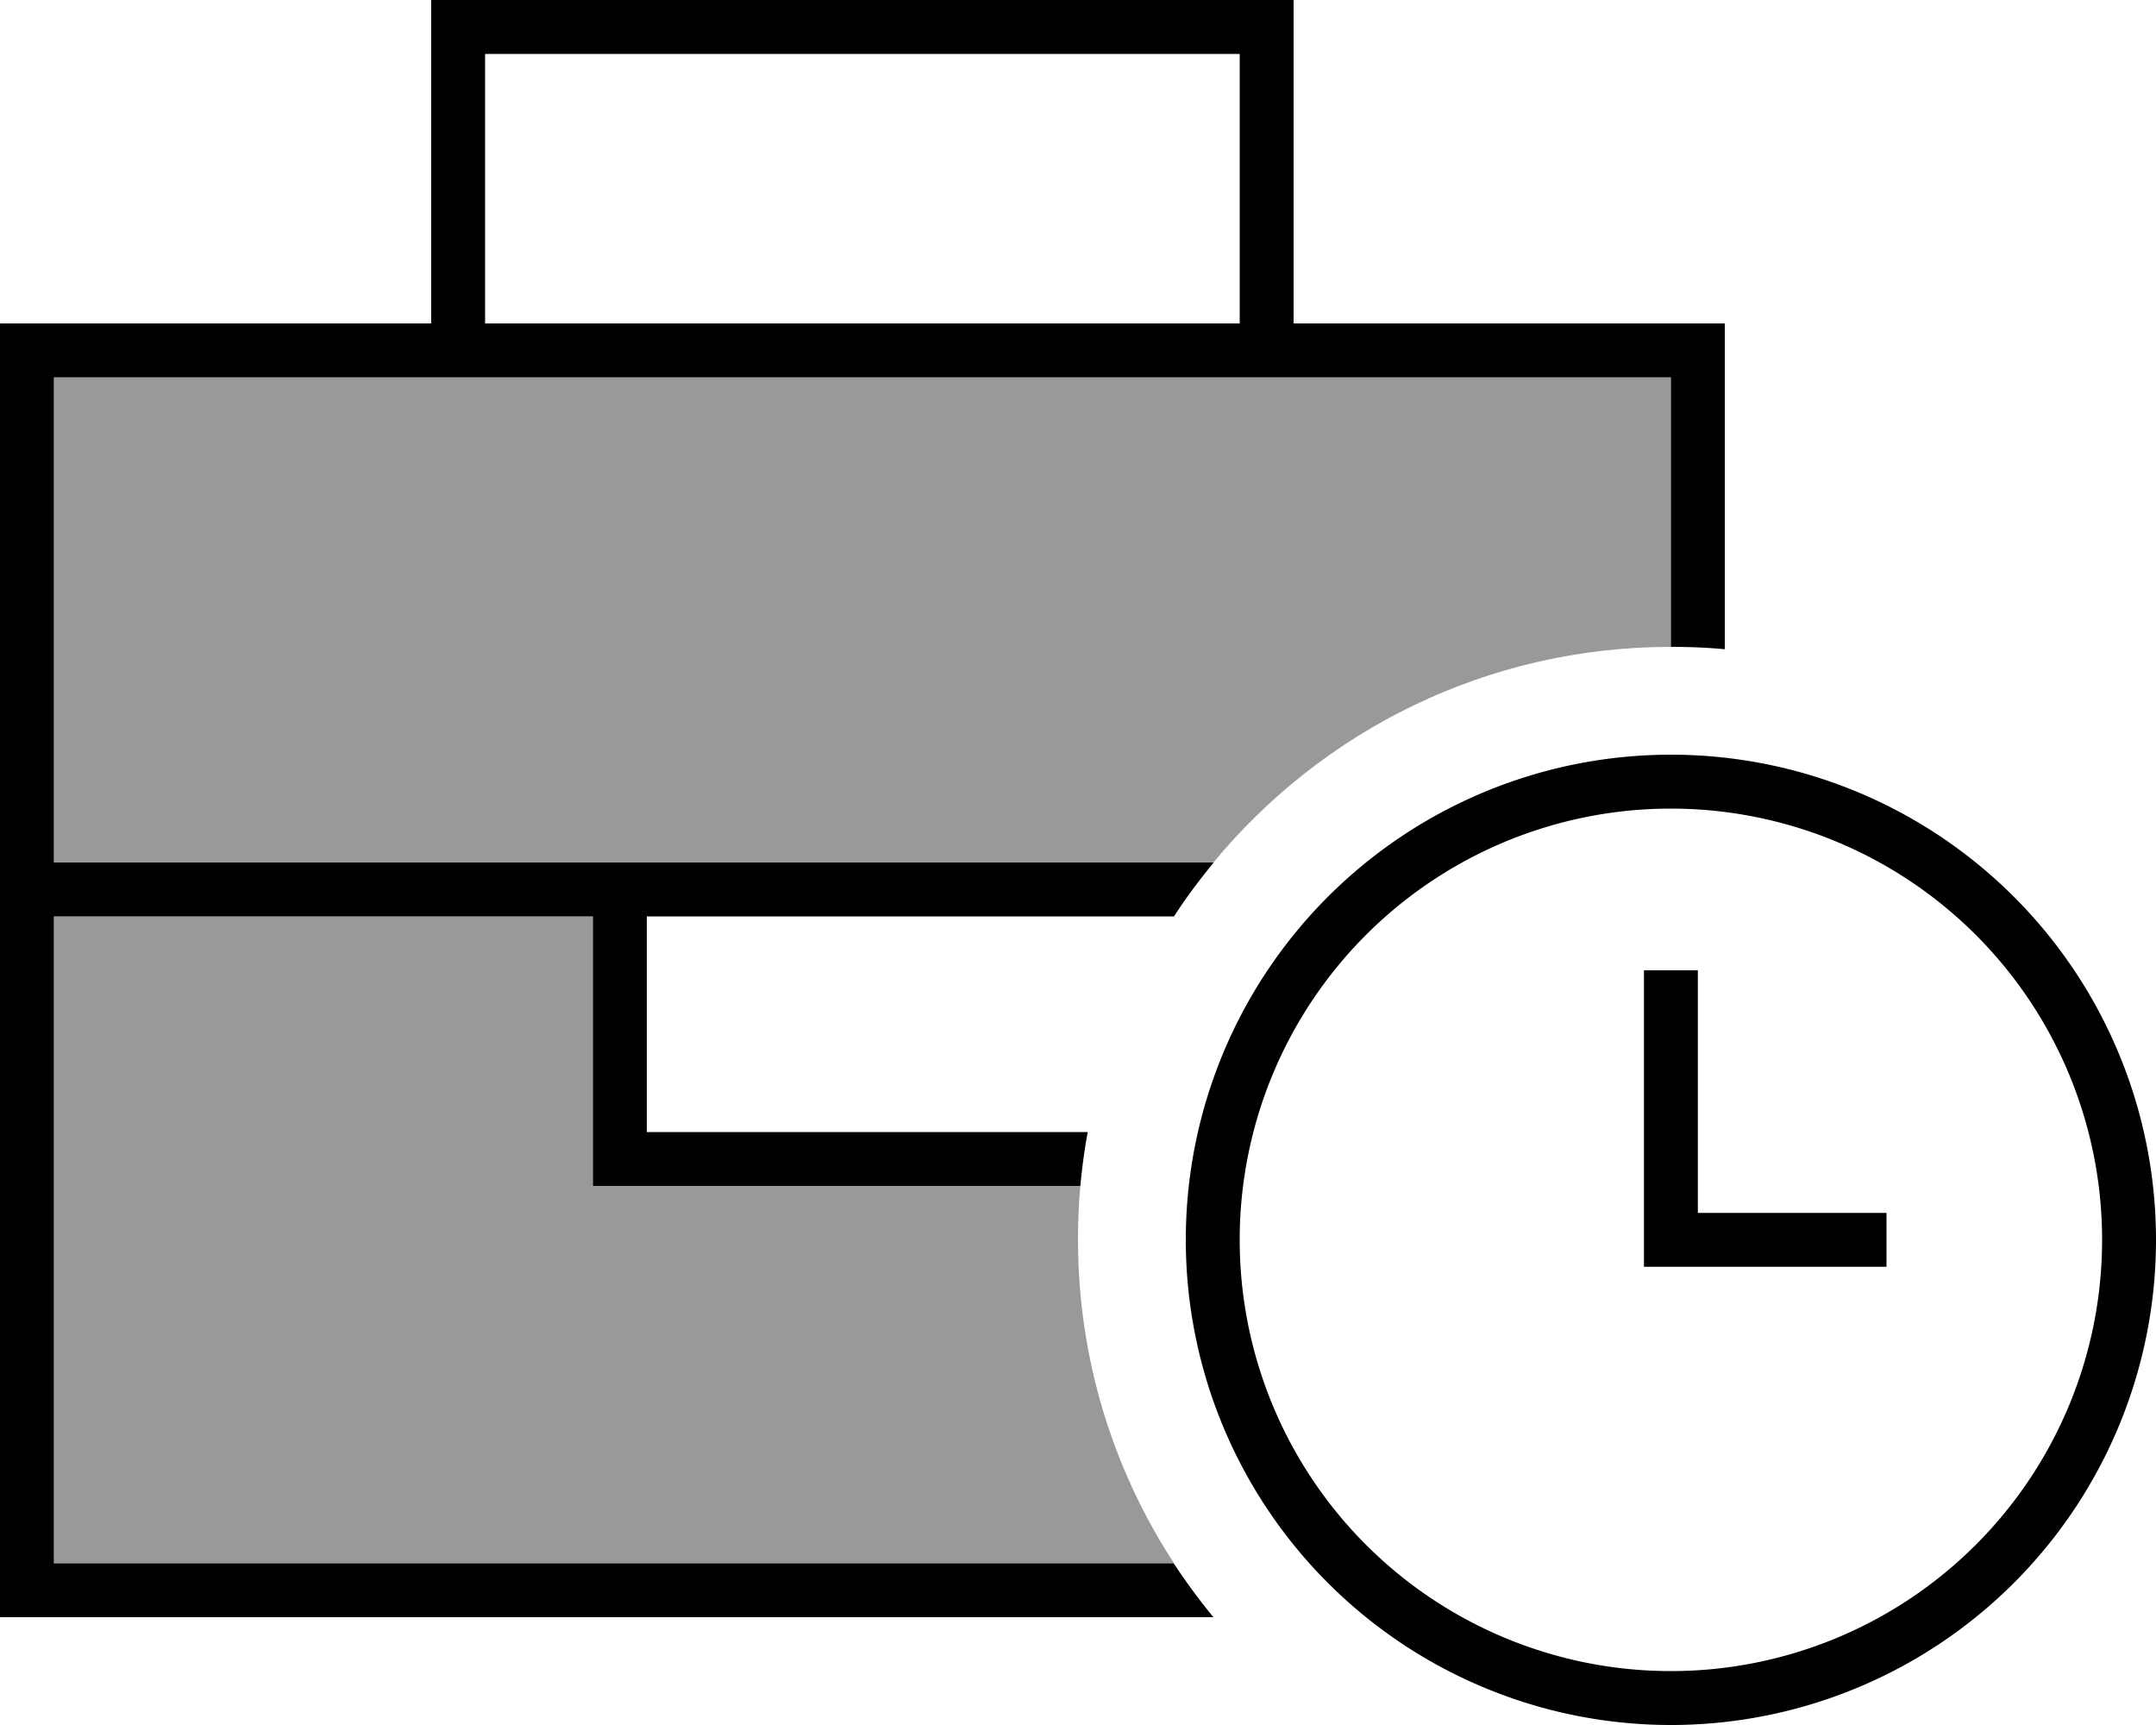
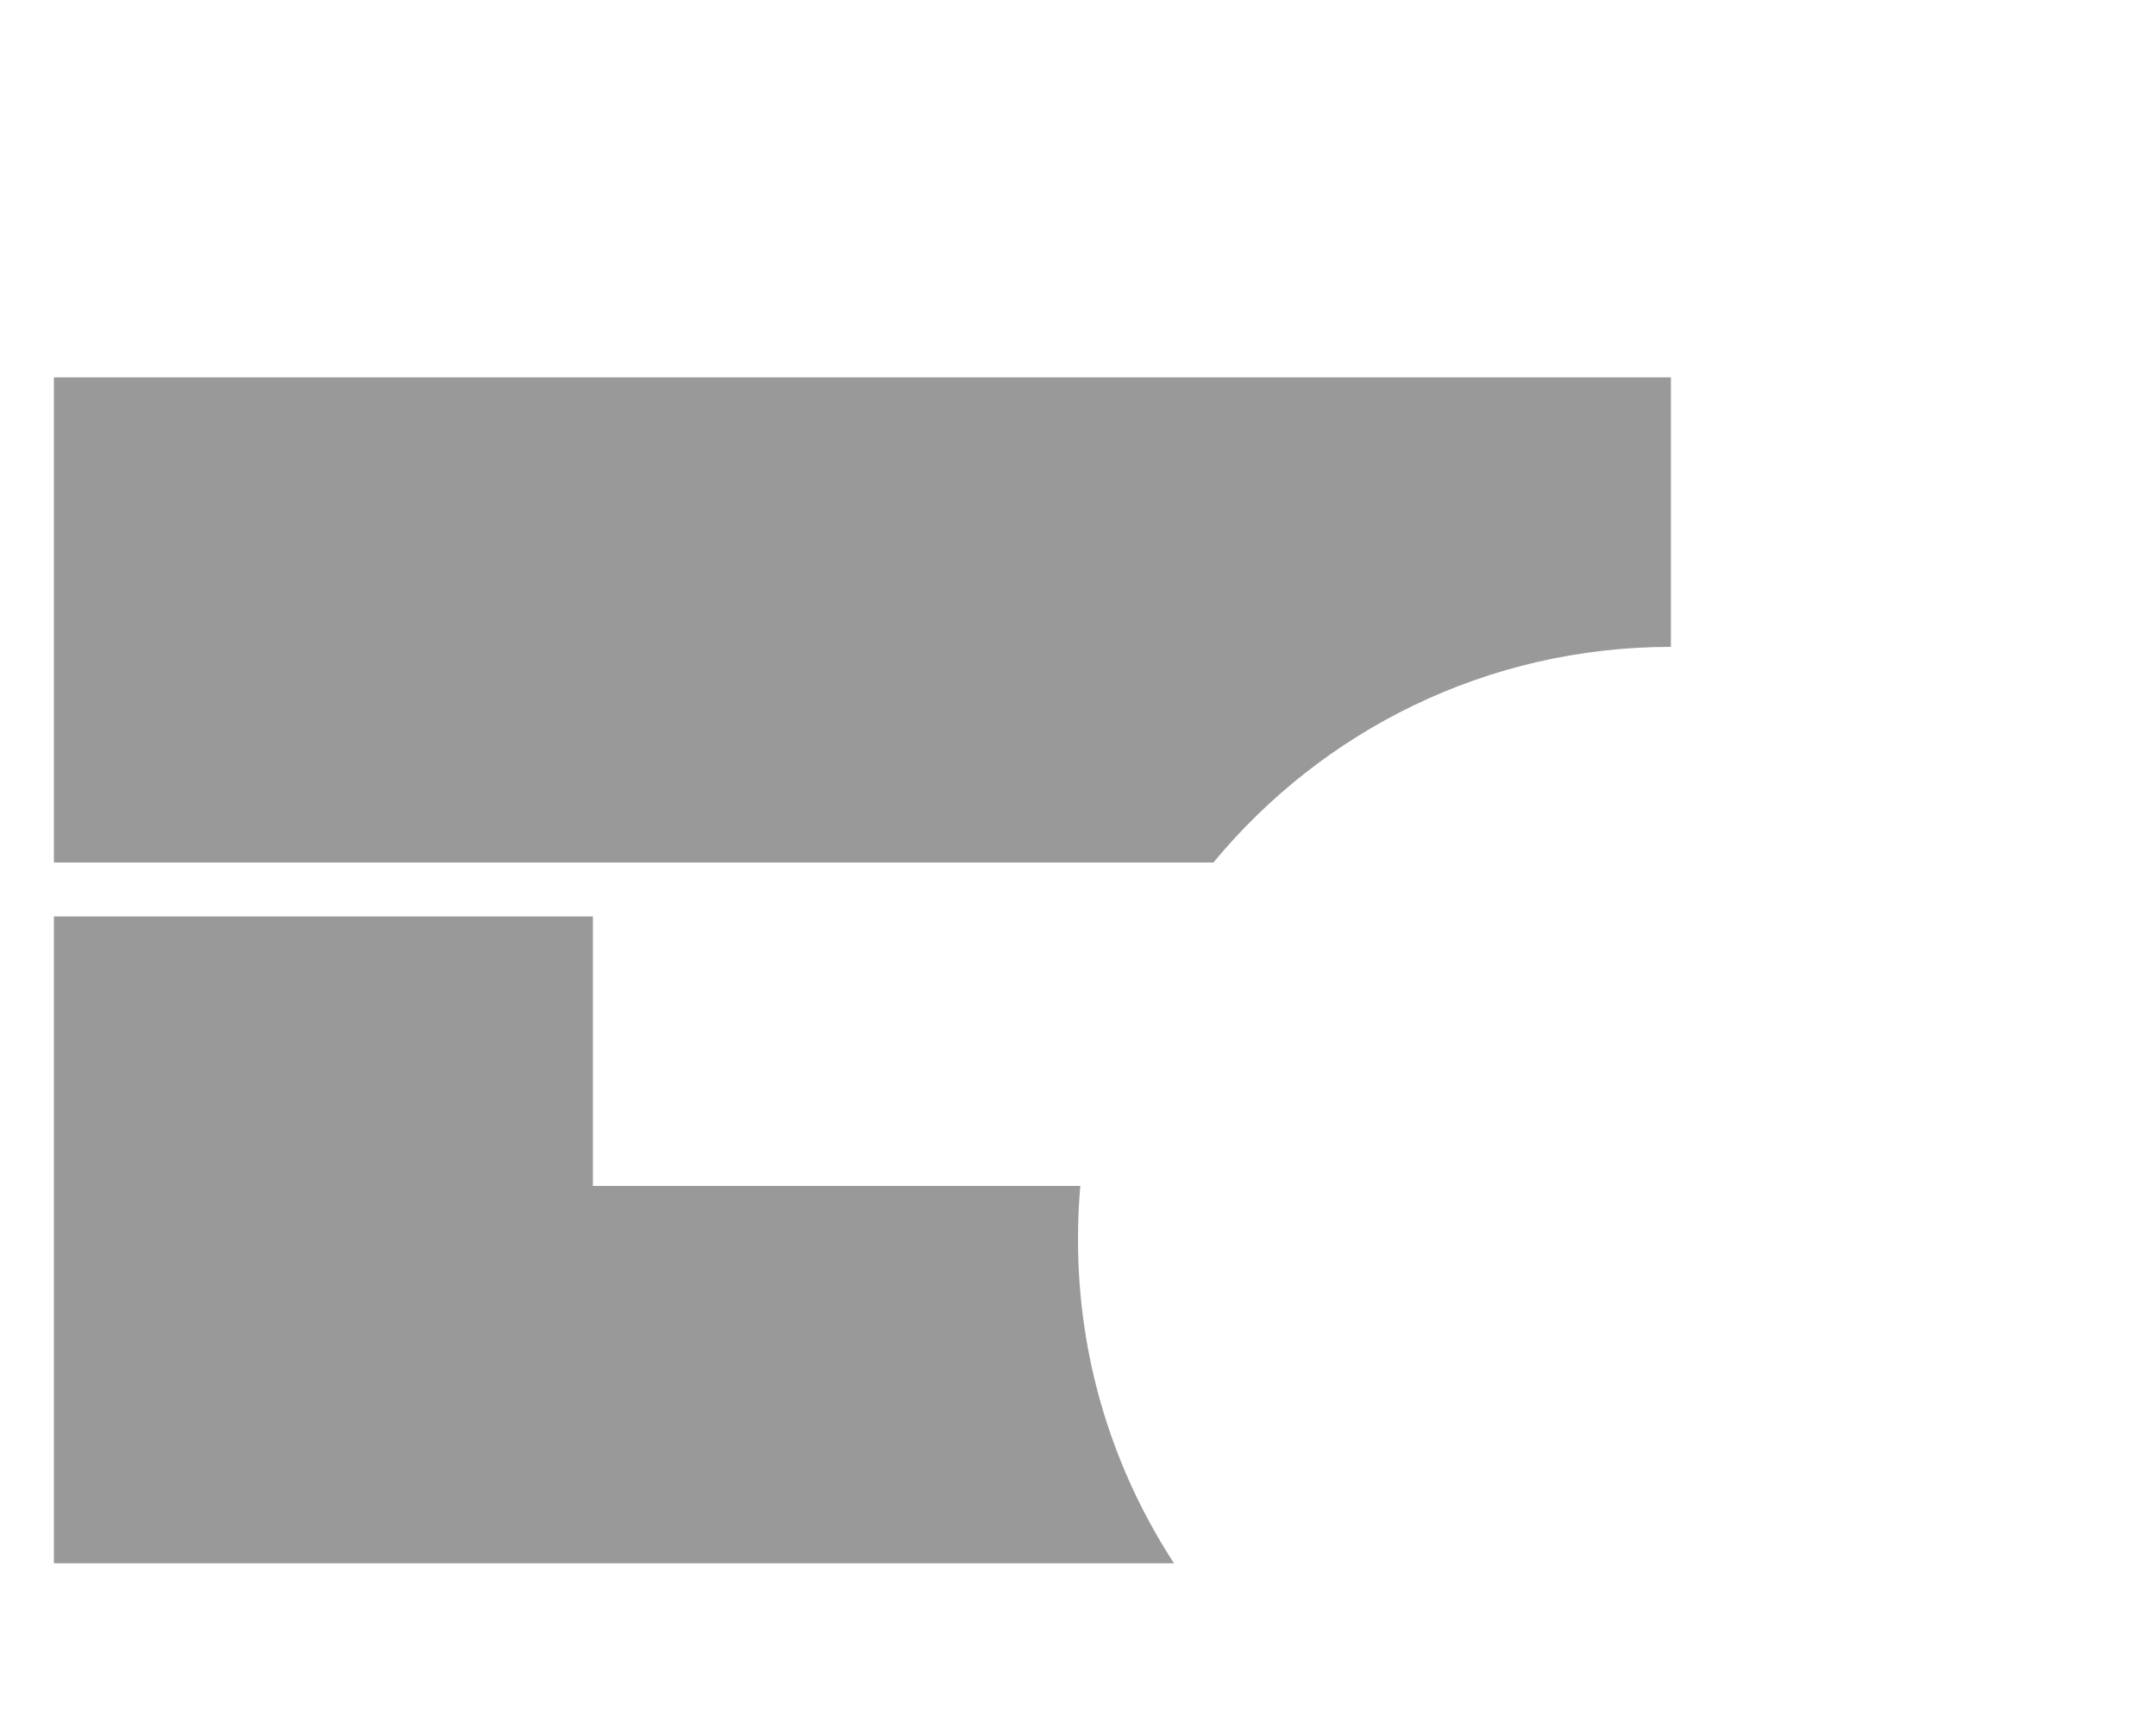
<svg xmlns="http://www.w3.org/2000/svg" viewBox="0 0 640 512">
  <defs>
    <style>.fa-secondary{opacity:.4}</style>
  </defs>
  <path class="fa-secondary" d="M16 112l120 0 240 0 120 0 0 80c-54.7 0-103.5 24.9-135.8 64l-8.2 0-160 0-16 0L16 256l0-144zm0 160l160 0 0 64 0 16 16 0 128.7 0c-.5 5.3-.7 10.6-.7 16c0 35.4 10.5 68.4 28.5 96L16 464l0-192z" />
-   <path class="fa-primary" d="M136 0l-8 0 0 8 0 88L16 96 0 96l0 16L0 264 0 464l0 16 16 0 344.2 0c-4.2-5.1-8.1-10.4-11.8-16L16 464l0-192 160 0 0 64 0 16 16 0 128.7 0c.5-5.4 1.2-10.7 2.2-16L192 336l0-64 156.5 0c3.6-5.6 7.6-10.9 11.8-16l-8.2 0-160 0-16 0L16 256l0-144 120 0 240 0 120 0 0 80c5.4 0 10.7 .2 16 .7l0-80.7 0-16-16 0L384 96l0-88 0-8-8 0L136 0zM368 96L144 96l0-80 224 0 0 80zM496 240a128 128 0 1 1 0 256 128 128 0 1 1 0-256zm0 272a144 144 0 1 0 0-288 144 144 0 1 0 0 288zm8-224l-16 0 0 8 0 72 0 8 8 0 56 0 8 0 0-16-8 0-48 0 0-64 0-8z" />
</svg>